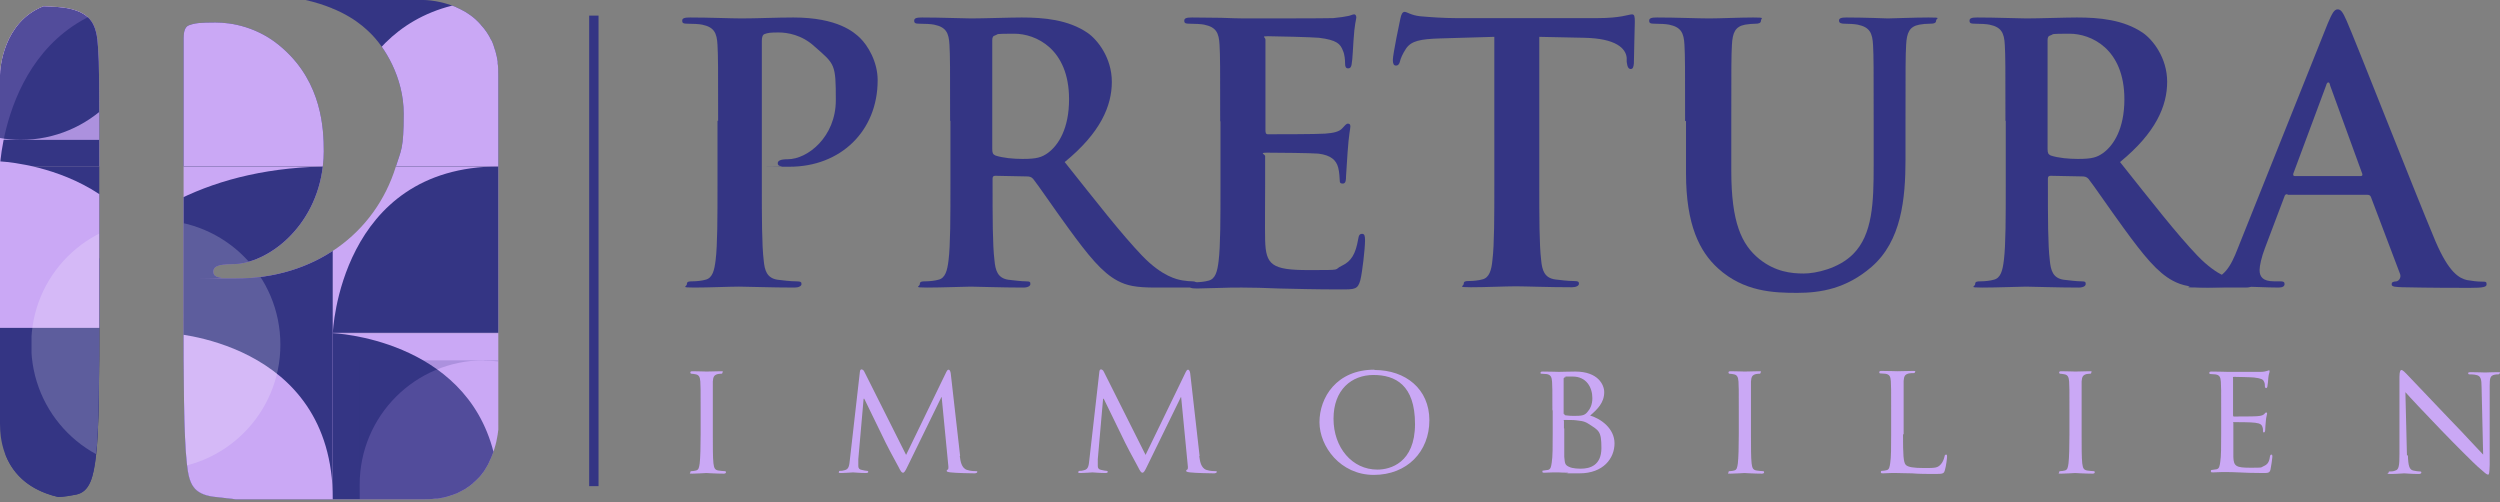
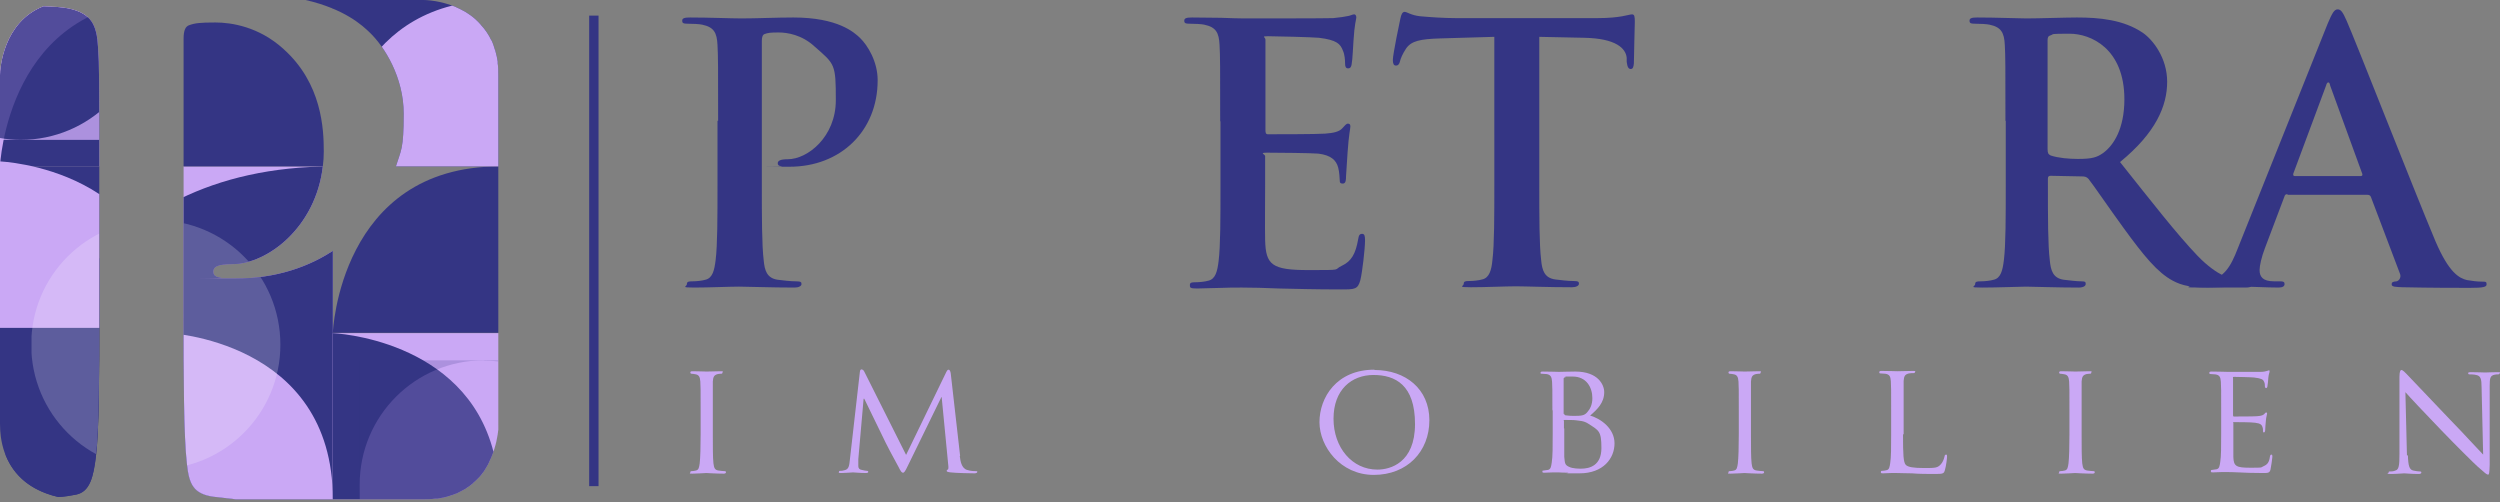
<svg xmlns="http://www.w3.org/2000/svg" version="1.1" viewBox="0 0 800.7 160.8">
  <rect x="0" y="0" width="800.7" height="160.8" fill="#808080" stroke="none" />
  <defs>
    <style>
      .st0 {
        fill: none;
      }

      .st1 {
        fill: #017999;
      }

      .st2 {
        isolation: isolate;
      }

      .st3 {
        clip-path: url(#clippath-1);
      }

      .st4 {
        clip-path: url(#clippath-3);
      }

      .st5 {
        clip-path: url(#clippath-4);
      }

      .st6 {
        clip-path: url(#clippath-2);
      }

      .st7 {
        clip-path: url(#clippath-7);
      }

      .st8 {
        clip-path: url(#clippath-6);
      }

      .st9 {
        clip-path: url(#clippath-5);
      }

      .st10 {
        fill: #fff;
      }

      .st11 {
        fill: #caa8f5;
      }

      .st12 {
        fill: #343584;
      }

      .st13 {
        clip-path: url(#clippath);
      }

      .st14 {
        opacity: .8;
      }

      .st14, .st15 {
        mix-blend-mode: screen;
      }

      .st15 {
        opacity: .2;
      }
    </style>
    <clipPath id="clippath">
      <path class="st0" d="M0,24v27.7h0v53.3h0v30.8c0,4,.7,7.2,1.8,10t0,0s0,0,0,0c3.5,8.8,11.2,12.1,16.6,13.4,2.4-.1,4.4-.5,6-.8,4.4-.9,5.5-5.7,6.3-12,1.1-9.2,1.1-26.4,1.1-46.5v-46.4c0-27.5,0-32.6-.4-38.3-.4-7.4-2.2-10.9-9.4-12.5-1.7-.4-5.1-.6-8.1-.7C1,7.1,0,22,0,24" />
    </clipPath>
    <clipPath id="clippath-1">
      <rect class="st0" x="0" width="46.5" height="44.8" />
    </clipPath>
    <clipPath id="clippath-2">
      <rect class="st11" x="0" width="46.5" height="44.8" />
    </clipPath>
    <clipPath id="clippath-3">
      <rect class="st0" x="10.1" y="70.5" width="79.7" height="79.7" />
    </clipPath>
    <clipPath id="clippath-4">
      <rect class="st0" x="10.1" y="70.5" width="79.7" height="79.7" />
    </clipPath>
    <clipPath id="clippath-5">
      <path class="st0" d="M106.7,0h-8.8c12.5,2.9,18.1,8.1,20.5,10.4,4.8,4.6,10.9,14.4,10.9,26s-.9,11.7-2.5,16.9c-6.7,21.7-26.3,35.9-51.3,35.9s-3.5,0-4.6-.2c-1.1-.2-2.6-.4-2.6-2s1.5-2.4,6.1-2.4c11.3,0,26.8-11.9,29-31.4h0s0,0,0,0c.2-1.5.3-3.1.3-4.7,0-7.2-.6-21.8-12.9-32.8-7.9-7.2-16.8-8.5-21.8-8.5s-6.6.2-8.5.9c-1.1.4-1.7,1.7-1.7,4.2v87.4c0,20.1,0,39.8,1.1,49.2.7,6.1,2,9.3,8.5,10.2l14.1,1.6,24.1-.8h29.1s0,0,0,0h0c1.2,0,2.4,0,3.5-.2h0c.3,0,.5,0,.8,0,1.1-.1,2.1-.3,3-.6h0c.2,0,.4-.1.6-.2,0,0,0,0,0,0h0c.8-.2,1.6-.5,2.4-.8,0,0,0,0,0,0,0,0,0,0,0,0,.2,0,.3-.1.5-.2.8-.4,1.6-.8,2.3-1.2.2-.1.4-.2.6-.4.7-.4,1.3-.9,1.9-1.4,0,0,0,0,0,0h0c.1,0,.2-.2.3-.3.5-.4,1-.9,1.4-1.3,0,0,0,0,0,0t0,0c.2-.2.3-.3.5-.5,0,0,0,0,0,0,0,0,0,0,0,0,.4-.5.9-1,1.2-1.5.2-.2.4-.5.5-.7h0c.2-.3.4-.7.6-1,.3-.5.6-1,.8-1.5.1-.2.2-.4.3-.7,0,0,0,0,0,0,0,0,0,0,0,0,.2-.4.4-.8.5-1.1,0,0,0,0,0,0h0s0,0,0,0c1.5-3.5,2-6.8,2.2-8.7,0,0,0,0,0-.1,0-.3,0-.5,0-.7,0-.2,0-.4,0-.6V53.3h0v-29.1h0c0-1.4,0-2.7-.2-3.9,0-.2,0-.4,0-.6-.2-1.2-.4-2.2-.7-3.2,0-.2-.1-.4-.2-.6-.3-1-.6-2-1-2.8,0-.1-.1-.2-.2-.3-.4-.8-.8-1.6-1.3-2.3,0,0-.1-.2-.2-.3-.5-.7-1-1.4-1.6-2-.1-.2-.3-.3-.4-.5-.5-.6-1.1-1.1-1.6-1.6-.2-.2-.4-.3-.6-.5-.5-.4-1-.8-1.5-1.1-.3-.2-.6-.4-.9-.6-.4-.2-.8-.4-1.1-.6-.5-.3-1-.5-1.4-.7-.3-.1-.6-.3-.8-.4-5.4-2.2-10.4-2.3-10.4-2.3h-29Z" />
    </clipPath>
    <clipPath id="clippath-6">
      <rect class="st12" x="115.1" y="115.4" width="44.8" height="44.5" />
    </clipPath>
    <clipPath id="clippath-7">
      <rect class="st0" x="10.1" y="70.5" width="79.7" height="79.7" />
    </clipPath>
  </defs>
  <g class="st2">
    <g id="Ebene_1">
      <g>
        <path class="st11" d="M228.3,139.1c0,4.1,0,7.5.2,9.3.2,1.3.3,2.1,1.6,2.3.7.1,1.6.2,2,.2s.4.2.4.4-.2.4-.7.4c-2.5,0-5.4-.2-5.6-.2s-3,.2-4.4.2-.7-.1-.7-.4.1-.4.4-.4c.4,0,1-.1,1.4-.2.9-.2,1-1,1.2-2.3.2-1.8.3-5.2.3-9.3v-7.6c0-6.7,0-7.9-.1-9.3-.1-1.5-.5-2.1-1.4-2.3-.5-.1-1.1-.2-1.4-.2s-.4-.2-.4-.4c0-.3.2-.4.7-.4,1.5,0,4.2.1,4.5.1s3.1-.1,4.4-.1.7.1.7.4-.2.4-.4.4c-.3,0-.6,0-1.1.1-1.2.3-1.5.9-1.6,2.4,0,1.4,0,2.6,0,9.3v7.6Z" />
        <path class="st11" d="M307.4,146.1c.2,1.5.5,3.8,2.3,4.4,1.3.4,2.4.4,2.9.4s.4.1.4.3-.4.4-.9.4c-1,0-6-.1-7.6-.3-1.1-.1-1.3-.3-1.3-.5s.1-.3.3-.4c.3,0,.3-.7.2-1.5l-2.1-21.7h-.1l-10.7,21.9c-.9,1.9-1.2,2.3-1.6,2.3s-.7-.4-1.5-2c-1.2-2.1-4.1-7.6-5.2-10-1.3-2.7-4.9-10-5.7-11.7h-.2l-1.7,19.4c0,.7,0,1.5,0,2.2s.4,1.1,1.1,1.2c.8.2,1.4.3,1.7.3s.4.2.4.3c0,.3-.3.4-.8.4-1.7,0-3.8-.2-4.1-.2s-2.5.2-3.7.2-.8-.1-.8-.4.2-.3.5-.3.7,0,1.3-.2c1.5-.3,1.5-1.8,1.7-3.4l3.2-28.1c0-.5.3-.8.5-.8s.7.2.9.7l13.4,26.7,12.9-26.6c.2-.4.4-.7.7-.7s.6.4.7,1.2l3,26.4Z" />
-         <path class="st11" d="M384.1,146.1c.2,1.5.5,3.8,2.3,4.4,1.3.4,2.4.4,2.9.4s.4.1.4.3-.4.4-.9.4c-1,0-6-.1-7.6-.3-1.1-.1-1.3-.3-1.3-.5s.1-.3.3-.4c.3,0,.3-.7.2-1.5l-2.1-21.7h-.1l-10.7,21.9c-.9,1.9-1.2,2.3-1.6,2.3s-.7-.4-1.5-2c-1.2-2.1-4.1-7.6-5.2-10-1.3-2.7-4.9-10-5.7-11.7h-.2l-1.7,19.4c0,.7,0,1.5,0,2.2s.4,1.1,1.1,1.2c.8.2,1.4.3,1.7.3s.4.2.4.3c0,.3-.3.4-.8.4-1.7,0-3.8-.2-4.1-.2s-2.5.2-3.7.2-.8-.1-.8-.4.2-.3.5-.3.7,0,1.3-.2c1.5-.3,1.5-1.8,1.7-3.4l3.2-28.1c0-.5.3-.8.5-.8s.7.2.9.7l13.4,26.7,12.9-26.6c.2-.4.4-.7.7-.7s.6.4.7,1.2l3,26.4Z" />
        <path class="st11" d="M440.2,118.5c10,0,17.6,6.1,17.6,16.1s-7.1,17.5-17.8,17.5-17.4-9.1-17.4-16.9,5.4-16.8,17.6-16.8ZM441.2,150.4c4,0,12-2.1,12-14.6s-6.3-15.7-13.3-15.7-12.8,4.7-12.8,14,6,16.3,14,16.3Z" />
        <path class="st11" d="M497.2,131.6c0-6.7,0-7.9-.1-9.3-.1-1.5-.4-2.3-1.8-2.5-.4,0-1.1-.1-1.5-.1s-.4-.1-.4-.3c0-.3.2-.4.7-.4,2,0,4.9.1,5.2.1,1.1,0,3.1-.1,5.2-.1,7.4,0,9.3,4.3,9.3,6.6,0,3.4-2.2,5.5-4.5,7.5,3.4,1,7.8,4.1,7.8,8.9s-3.6,9.6-11.2,9.6-2.4,0-3.8-.2c-1.4,0-2.7-.1-2.9-.1s-.9,0-1.8,0c-.9,0-2,.1-2.7.1s-.7-.1-.7-.4.1-.3.4-.3c.4,0,1-.2,1.4-.2.9-.2,1-1.1,1.2-2.4.3-1.8.3-5.2.3-9.3v-7.6ZM501,132.5c0,.3.1.4.3.5.3,0,1.1.2,2.7.2,2.5,0,3.4-.1,4.3-1.1,1-1.1,1.7-2.5,1.7-4.6,0-3.3-1.8-6.9-6.3-6.9s-1.6,0-2.3.2c-.4.1-.6.2-.6.5v11.3ZM501,137.2c0,3.3,0,8.5,0,9.1.2,2.1.2,2.6,1.5,3.2,1.2.6,3.1.6,3.9.6,2.9,0,6.5-1.1,6.5-6.6s-.8-5.6-4.2-7.8c-1.5-1-2.9-.9-4-1.1-.6-.1-2.8-.1-3.5-.1s-.3.1-.3.3v2.4Z" />
        <path class="st11" d="M560.8,139.1c0,4.1,0,7.5.2,9.3.2,1.3.3,2.1,1.6,2.3.7.1,1.6.2,2,.2s.4.2.4.4-.2.4-.7.4c-2.5,0-5.4-.2-5.6-.2s-3,.2-4.4.2-.7-.1-.7-.4.1-.4.4-.4c.4,0,1-.1,1.4-.2.9-.2,1-1,1.2-2.3.2-1.8.3-5.2.3-9.3v-7.6c0-6.7,0-7.9-.1-9.3-.1-1.5-.5-2.1-1.4-2.3-.5-.1-1.1-.2-1.4-.2s-.4-.2-.4-.4c0-.3.2-.4.7-.4,1.5,0,4.2.1,4.5.1s3.1-.1,4.4-.1.7.1.7.4-.2.4-.4.4c-.3,0-.6,0-1.1.1-1.2.3-1.5.9-1.6,2.4,0,1.4,0,2.6,0,9.3v7.6Z" />
        <path class="st11" d="M609.5,139.2c0,6.3.1,8.9.9,9.7.7.7,2.4,1,5.9,1s4.3,0,5.4-1.3c.6-.7.9-1.6,1.1-2.4,0-.3.2-.6.5-.6s.3.2.3.7-.3,3-.7,4.3c-.3,1-.5,1.2-2.8,1.2s-5.7,0-7.7-.2c-2,0-3.5-.1-4.9-.1s-1,0-1.8,0c-.9,0-1.9.1-2.6.1s-.7-.1-.7-.4.1-.4.4-.4c.4,0,1-.1,1.4-.2.9-.2,1-1,1.2-2.3.3-1.8.3-5.2.3-9.3v-7.6c0-6.7,0-7.9-.1-9.3-.1-1.5-.4-2.2-1.8-2.4-.4,0-1.1-.1-1.5-.1s-.4-.2-.4-.4c0-.3.2-.4.7-.4,2,0,4.8.1,5.1.1s3.5-.1,4.9-.1.7.1.7.4-.2.3-.4.3c-.3,0-1,0-1.5.1-1.3.3-1.6.9-1.7,2.4,0,1.4,0,2.6,0,9.3v7.7Z" />
        <path class="st11" d="M666.7,139.1c0,4.1,0,7.5.2,9.3.2,1.3.3,2.1,1.6,2.3.7.1,1.6.2,2,.2s.4.2.4.4-.2.4-.7.4c-2.5,0-5.4-.2-5.6-.2s-3,.2-4.4.2-.7-.1-.7-.4.1-.4.4-.4c.4,0,1-.1,1.4-.2.9-.2,1-1,1.2-2.3.2-1.8.3-5.2.3-9.3v-7.6c0-6.7,0-7.9-.1-9.3-.1-1.5-.5-2.1-1.4-2.3-.5-.1-1.1-.2-1.4-.2s-.4-.2-.4-.4c0-.3.2-.4.7-.4,1.5,0,4.2.1,4.5.1s3.1-.1,4.4-.1.7.1.7.4-.2.4-.4.4c-.3,0-.6,0-1.1.1-1.2.3-1.5.9-1.6,2.4,0,1.4,0,2.6,0,9.3v7.6Z" />
        <path class="st11" d="M711.4,131.6c0-6.7,0-7.9-.1-9.3-.1-1.5-.4-2.2-1.8-2.4-.4,0-1.1-.1-1.5-.1s-.4-.2-.4-.4c0-.3.2-.4.7-.4,2,0,4.9.1,5.2.1s9.6,0,10.6,0c.9,0,1.7-.2,2-.3.2,0,.4-.2.6-.2s.2.2.2.4c0,.3-.3.8-.4,2,0,.4-.2,2.3-.3,2.8,0,.2-.2.5-.4.5s-.4-.2-.4-.6,0-1-.3-1.5c-.3-.7-.8-1-3.2-1.3-.8-.1-5.9-.2-6.4-.2s-.3.2-.3.5v11.7c0,.3,0,.5.3.5.6,0,6.4,0,7.4-.1,1.1-.1,1.7-.2,2.2-.6.3-.3.5-.6.7-.6s.3.1.3.4-.3,1-.4,2.4c-.1.9-.2,2.5-.2,2.8s-.1.8-.4.8-.3-.2-.3-.4c0-.4,0-.9-.2-1.4-.2-.6-.6-1.1-2.3-1.3-1.2-.2-6-.2-6.7-.2s-.3.2-.3.3v3.6c0,1.5,0,6.5,0,7.3.1,2.9.9,3.4,5.3,3.4s3.3,0,4.4-.5c1.2-.5,1.8-1.3,2-3,.1-.5.2-.7.5-.7s.3.4.3.7-.4,3.2-.6,4.1c-.3,1.1-.8,1.1-2.5,1.1-3.3,0-5.9-.1-7.7-.2-1.9-.1-3-.1-3.7-.1s-1,0-1.9,0c-.9,0-1.9.1-2.6.1s-.7-.1-.7-.4.1-.4.4-.4c.4,0,1-.2,1.4-.2.9-.2,1-1,1.2-2.3.3-1.8.3-5.2.3-9.3v-7.6Z" />
        <path class="st11" d="M771.2,145.8c.1,3.5.5,4.6,1.7,4.9.8.2,1.8.3,2.2.3s.4.2.4.4-.3.4-.8.4c-2.5,0-4.3-.2-4.7-.2s-2.3.2-4.3.2-.7,0-.7-.4.2-.4.4-.4c.4,0,1.2,0,1.8-.3,1.1-.3,1.3-1.5,1.3-5.4v-24.6c0-1.7.3-2.2.6-2.2.5,0,1.3.9,1.7,1.3.7.7,7.2,7.6,14,14.7,4.4,4.5,9.1,9.7,10.5,11.1l-.5-21.5c0-2.8-.3-3.7-1.7-4-.8-.2-1.8-.2-2.2-.2s-.4-.3-.4-.4c0-.3.4-.3.9-.3,2,0,4.1.1,4.6.1s2-.1,3.8-.1.8,0,.8.3-.2.4-.5.4-.6,0-1.1.1c-1.5.3-1.6,1.2-1.6,3.7v25.2c-.1,2.8-.2,3.1-.5,3.1-.5,0-.9-.4-3.4-2.6-.5-.4-6.9-6.7-11.6-11.6-5.2-5.4-10.2-10.7-11.5-12.2l.5,20.3Z" />
      </g>
      <rect class="st12" x="188.7" y="5" width="3" height="150.7" />
      <path class="st12" d="M230,38.7c0-17.4,0-20.6-.2-24.3-.2-3.9-1.1-5.7-4.9-6.5-.9-.2-2.9-.3-4.5-.3s-1.9-.2-1.9-1,.8-1,2.5-1c6.1,0,13.3.3,16.5.3,4.7,0,11.3-.3,16.6-.3,14.3,0,19.5,4.8,21.3,6.5,2.5,2.4,5.7,7.6,5.7,13.6,0,16.3-11.9,27.7-28.2,27.7s-1.8,0-2.4-.1c-.6-.1-1.4-.2-1.4-1s.8-1.3,3.2-1.3c6.4,0,15.4-7.2,15.4-18.9s-.3-11.5-6.8-17.2c-4.1-3.8-8.8-4.5-11.5-4.5s-3.4.1-4.5.5c-.6.2-.9.9-.9,2.2v45.8c0,10.5,0,19.6.6,24.5.3,3.2,1,5.7,4.5,6.2,1.6.2,4.1.5,5.8.5s1.8.3,1.8.9-.9,1.1-2.2,1.1c-7.6,0-14.8-.3-17.8-.3s-9.9.3-14.4.3-2.3-.3-2.3-1.1.5-.9,1.8-.9,3.1-.2,4.1-.5c2.3-.5,2.9-3,3.3-6.3.6-4.8.6-13.9.6-24.4v-20.2Z" />
-       <path class="st12" d="M304.3,38.7c0-17.4,0-20.6-.2-24.3-.2-3.9-1.1-5.7-4.9-6.5-.9-.2-2.9-.3-4.5-.3s-1.9-.2-1.9-1,.8-1,2.5-1c6.1,0,13.3.3,15.7.3,3.9,0,12.6-.3,16.2-.3,7.2,0,14.9.7,21.1,4.9,3.2,2.2,7.8,8,7.8,15.7s-3.6,16.3-15.1,25.7c10.2,12.8,18.1,23,24.9,30.1,6.4,6.6,11.1,7.5,12.8,7.8,1.3.2,2.3.3,3.2.3s1.4.3,1.4.9c0,.9-.8,1.1-2.2,1.1h-10.9c-6.4,0-9.3-.6-12.3-2.2-4.9-2.6-9.3-8-15.7-16.8-4.6-6.3-9.9-14.1-11.3-15.8-.6-.7-1.3-.8-2.1-.8l-10-.2c-.6,0-.9.2-.9.9v1.6c0,10.7,0,19.7.6,24.5.3,3.3,1,5.8,4.5,6.3,1.7.2,4.2.5,5.6.5s1.4.3,1.4.9-.8,1.1-2.3,1.1c-6.6,0-15.1-.3-16.8-.3s-9.4.3-14,.3-2.3-.3-2.3-1.1.5-.9,1.8-.9,3.1-.2,4.1-.5c2.3-.5,2.9-3,3.3-6.3.6-4.8.6-13.9.6-24.4v-20.2ZM317.8,47.7c0,1.3.2,1.7,1,2.1,2.4.8,5.8,1.1,8.7,1.1,4.6,0,6.1-.5,8.1-1.9,3.4-2.5,6.8-7.8,6.8-17.2,0-16.3-10.8-21-17.5-21s-4.9.1-6.1.5c-.8.2-1,.7-1,1.6v34.8Z" />
      <path class="st12" d="M390.8,38.7c0-17.4,0-20.6-.2-24.3-.2-3.9-1.1-5.7-4.9-6.5-.9-.2-2.9-.3-4.5-.3s-1.9-.2-1.9-1,.8-1,2.5-1c3.1,0,6.4.1,9.3.1,3,.1,5.6.2,7.2.2,3.7,0,26.5,0,28.7-.1,2.2-.2,4-.5,4.9-.7.6-.1,1.3-.5,1.8-.5s.7.5.7,1-.6,2.2-.9,7.4c-.1,1.1-.3,6.2-.6,7.6-.1.6-.3,1.3-1.1,1.3s-1-.6-1-1.6-.1-2.8-.7-4.1c-.8-2.1-1.9-3.4-7.7-4.1-1.9-.2-14-.5-16.3-.5s-.8.3-.8,1.1v29c0,.8.1,1.3.8,1.3,2.5,0,15.7,0,18.3-.2,2.7-.2,4.5-.6,5.5-1.7.8-.9,1.3-1.5,1.8-1.5s.8.2.8.9-.5,2.5-.9,8.4c-.1,2.3-.5,6.9-.5,7.7s0,2.2-1,2.2-1-.5-1-1c-.1-1.1-.1-2.6-.5-4.1-.6-2.3-2.2-4-6.4-4.5-2.2-.2-13.5-.3-16.3-.3s-.7.5-.7,1.1v9.1c0,3.9-.1,14.4,0,17.8.2,7.9,2.1,9.6,13.8,9.6s7.8,0,10.8-1.4c3-1.4,4.4-3.8,5.2-8.5.2-1.3.5-1.7,1.3-1.7s.9.9.9,2.1c0,2.6-.9,10.4-1.5,12.7-.8,3-1.8,3-6.2,3-8.6,0-14.9-.2-19.8-.3-4.9-.2-8.5-.3-11.9-.3s-3.8,0-6.5.1c-2.6,0-5.6.2-7.9.2s-2.3-.3-2.3-1.1.5-.9,1.8-.9,3.1-.2,4.1-.5c2.3-.5,2.9-3,3.3-6.3.6-4.8.6-13.9.6-24.4v-20.2Z" />
      <path class="st12" d="M478.5,11.8l-17.1.5c-6.6.2-9.4.8-11.1,3.3-1.1,1.7-1.7,3.1-1.9,4-.2.9-.6,1.4-1.3,1.4s-1-.6-1-1.8c0-1.8,2.2-12.3,2.4-13.2.3-1.5.7-2.2,1.4-2.2s2.1,1.1,4.9,1.4c3.3.3,7.7.6,11.5.6h45.4c3.7,0,6.2-.3,7.9-.6,1.7-.3,2.6-.6,3.1-.6.8,0,.9.7.9,2.4s-.3,10.3-.3,13.3c-.1,1.1-.3,1.8-1,1.8s-1.1-.6-1.3-2.3v-1.3c-.3-3-3.4-6.2-13.6-6.4l-14.4-.3v47c0,10.5,0,19.6.6,24.5.3,3.2,1,5.7,4.5,6.2,1.6.2,4.1.5,5.8.5s1.8.3,1.8.9-.9,1.1-2.2,1.1c-7.6,0-14.8-.3-18-.3s-9.9.3-14.4.3-2.3-.3-2.3-1.1.5-.9,1.8-.9,3.1-.2,4.1-.5c2.3-.5,3-3,3.3-6.3.6-4.8.6-13.9.6-24.4V11.8Z" />
-       <path class="st12" d="M539.7,38.7c0-17.4,0-20.6-.2-24.3-.2-3.9-1.1-5.7-4.9-6.5-.9-.2-2.9-.3-4.5-.3s-1.9-.2-1.9-1,.8-1,2.5-1c6.1,0,13.3.3,16.7.3s10-.3,14.1-.3,2.5.2,2.5,1-.7,1-1.8,1-1.9.1-3.3.3c-3.1.6-4,2.5-4.2,6.5-.2,3.7-.2,6.9-.2,24.3v16c0,16.6,3.3,23.6,8.9,28.2,5.2,4.2,10.4,4.7,14.3,4.7s11.2-1.6,15.8-6.2c6.3-6.3,6.6-16.6,6.6-28.4v-14.3c0-17.4,0-20.6-.2-24.3-.2-3.9-1.1-5.7-4.9-6.5-.9-.2-2.9-.3-4.1-.3s-1.9-.2-1.9-1,.8-1,2.4-1c5.8,0,13.1.3,13.2.3,1.4,0,8.6-.3,13.1-.3s2.4.2,2.4,1-.7,1-2.1,1-1.9.1-3.3.3c-3.1.6-4,2.5-4.2,6.5-.2,3.7-.2,6.9-.2,24.3v12.3c0,12.7-1.3,26.2-10.9,34.5-8.1,7-16.4,8.3-23.8,8.3s-17.1-.3-25.4-7.9c-5.8-5.3-10.2-13.8-10.2-30.4v-16.7Z" />
      <path class="st12" d="M642.3,38.7c0-17.4,0-20.6-.2-24.3-.2-3.9-1.1-5.7-4.9-6.5-.9-.2-2.9-.3-4.5-.3s-1.9-.2-1.9-1,.8-1,2.5-1c6.1,0,13.3.3,15.7.3,3.9,0,12.6-.3,16.2-.3,7.2,0,14.9.7,21.1,4.9,3.2,2.2,7.8,8,7.8,15.7s-3.6,16.3-15.1,25.7c10.2,12.8,18.1,23,24.9,30.1,6.4,6.6,11.1,7.5,12.8,7.8,1.3.2,2.3.3,3.2.3s1.4.3,1.4.9c0,.9-.8,1.1-2.2,1.1h-10.9c-6.4,0-9.3-.6-12.3-2.2-4.9-2.6-9.3-8-15.7-16.8-4.6-6.3-9.9-14.1-11.3-15.8-.6-.7-1.3-.8-2.1-.8l-10-.2c-.6,0-.9.2-.9.9v1.6c0,10.7,0,19.7.6,24.5.3,3.3,1,5.8,4.5,6.3,1.7.2,4.2.5,5.6.5s1.4.3,1.4.9-.8,1.1-2.3,1.1c-6.6,0-15.1-.3-16.8-.3s-9.4.3-14,.3-2.3-.3-2.3-1.1.5-.9,1.8-.9,3.1-.2,4.1-.5c2.3-.5,2.9-3,3.3-6.3.6-4.8.6-13.9.6-24.4v-20.2ZM655.8,47.7c0,1.3.2,1.7,1,2.1,2.4.8,5.8,1.1,8.7,1.1,4.6,0,6.1-.5,8.1-1.9,3.4-2.5,6.8-7.8,6.8-17.2,0-16.3-10.8-21-17.5-21s-4.9.1-6.1.5c-.8.2-1,.7-1,1.6v34.8Z" />
      <path class="st12" d="M732.6,62.2c-.6,0-.8.2-1,.9l-6.2,16.4c-1.1,2.9-1.7,5.6-1.7,7,0,2.1,1,3.6,4.6,3.6h1.7c1.4,0,1.7.2,1.7.9s-.7,1.1-1.9,1.1c-3.7,0-8.6-.3-12.1-.3s-7.6.3-13.5.3-2.2-.2-2.2-1.1.5-.9,1.4-.9,2.6-.1,3.6-.2c5.3-.7,7.5-4.6,9.7-10.3l28.8-72c1.4-3.3,2.1-4.6,3.2-4.6s1.7,1,2.9,3.7c2.8,6.3,21.1,53.1,28.4,70.5,4.4,10.3,7.7,11.9,10.1,12.5,1.7.3,3.4.5,4.8.5s1.5.1,1.5.9-1,1.1-5.3,1.1-12.5,0-21.7-.2c-2.1-.1-3.4-.1-3.4-.9s.5-.9,1.6-1c.8-.2,1.6-1.3,1-2.6l-9.2-24.3c-.2-.6-.6-.8-1.1-.8h-25.6ZM756,56.4c.6,0,.7-.3.6-.7l-10.3-28.3c-.1-.5-.2-1-.6-1s-.6.6-.7,1l-10.5,28.2c-.1.5,0,.8.5.8h21.1Z" />
      <g>
        <g class="st13">
          <path class="st11" d="M24.2,0C1.3,0,0,21.6,0,24v29.3h53.3V0h-29.1Z" />
          <path class="st12" d="M0,53.3v82.4c0,24.2,24.2,24.2,24.2,24.2h82.4V53.3H0Z" />
          <path class="st12" d="M1.8,145.7c5.6,14.2,22.4,14.2,22.4,14.2h82.4V53.3C27.7,53.3,7.1,116.7,1.8,145.7" />
          <path class="st12" d="M0,53.3S2.1,0,53.3,0v53.3H0Z" />
          <path class="st11" d="M0,51.7s53.3,2.1,53.3,53.3H0v-53.3Z" />
          <g class="st14">
            <g class="st3">
              <g>
                <rect class="st11" x="0" width="46.5" height="44.8" />
                <g class="st6">
                  <path class="st12" d="M0,24v20.2c2.2.4,4.4.6,6.6.6,22,0,39.9-17.8,39.9-39.8s-.1-3.3-.3-4.9h-21.9C1.3,0,0,21.6,0,24" />
                </g>
              </g>
            </g>
          </g>
          <path class="st1" d="M159.9,136v-29.3h-53.3v53.3h29.1c22.7,0,24.1-21.3,24.2-24" />
          <g class="st15">
            <g class="st4">
              <g class="st5">
                <path class="st10" d="M89.8,110.4c0,22-17.8,39.9-39.9,39.9s-39.9-17.8-39.9-39.9,17.8-39.9,39.9-39.9,39.9,17.8,39.9,39.9" />
              </g>
            </g>
          </g>
        </g>
        <g class="st9">
          <path class="st11" d="M0,53.3v82.4c0,24.2,24.2,24.2,24.2,24.2h82.4V53.3H0Z" />
          <path class="st12" d="M1.8,145.7c5.6,14.2,22.4,14.2,22.4,14.2h82.4V53.3C27.7,53.3,7.1,116.7,1.8,145.7" />
          <rect class="st12" x="53.4" width="53.3" height="53.3" />
-           <rect class="st11" x="106.6" y="53.3" width="53.3" height="53.3" />
-           <path class="st11" d="M53.3,0s53.3,2.1,53.3,53.3h-53.3V0Z" />
          <path class="st12" d="M106.6,106.6s2.1-53.3,53.3-53.3v53.3h-53.3Z" />
          <path class="st11" d="M53.3,106.6s53.3,2.1,53.3,53.3h-53.3v-53.3Z" />
          <path class="st12" d="M135.7,0h-29.1v53.3h53.3v-29.1C159.9,0,135.7,0,135.7,0" />
          <path class="st11" d="M159.9,24.2c0-14.1-8.2-20-15.1-22.4-36.5,9.2-38.2,51.5-38.2,51.5h53.3v-29.1h0Z" />
          <path class="st11" d="M159.9,136v-29.3h-53.3v53.3h29.1c22.7,0,24.1-21.3,24.2-24" />
          <path class="st12" d="M158.1,144.9c-9.2-36.5-51.5-38.2-51.5-38.2v53.3h29.1c14.1,0,19.9-8.2,22.4-15.1" />
          <g class="st15">
            <g>
              <rect class="st12" x="115.1" y="115.4" width="44.8" height="44.5" />
              <g class="st8">
                <path class="st11" d="M155,115.4c-22,0-39.8,17.8-39.8,39.8s.1,3.1.3,4.7h20.2s0,0,0,0c1.2,0,2.4,0,3.5-.2.3,0,.5,0,.8,0,1.1-.1,2.1-.3,3-.6.2,0,.4-.1.6-.2.8-.2,1.6-.5,2.4-.8.2,0,.3-.1.5-.2.8-.4,1.6-.8,2.3-1.2.2-.1.4-.2.6-.4.7-.4,1.4-.9,2-1.4.1,0,.2-.2.3-.3.5-.4,1-.9,1.4-1.3.2-.2.3-.4.5-.5.4-.5.9-1,1.2-1.5.2-.2.3-.5.5-.7.2-.3.4-.7.6-1,.3-.5.6-1,.8-1.5.1-.2.2-.5.4-.7.2-.4.4-.8.5-1.2,0,0,0,0,0-.1,1.9-4.7,2.2-9,2.3-10.1v-20.2c-1.6-.2-3.2-.3-4.9-.3" />
              </g>
            </g>
          </g>
          <g class="st15">
            <g class="st7">
              <path class="st10" d="M89.8,110.4c0,22-17.8,39.9-39.9,39.9s-39.9-17.8-39.9-39.9,17.8-39.9,39.9-39.9,39.9,17.8,39.9,39.9" />
            </g>
          </g>
        </g>
      </g>
    </g>
  </g>
</svg>